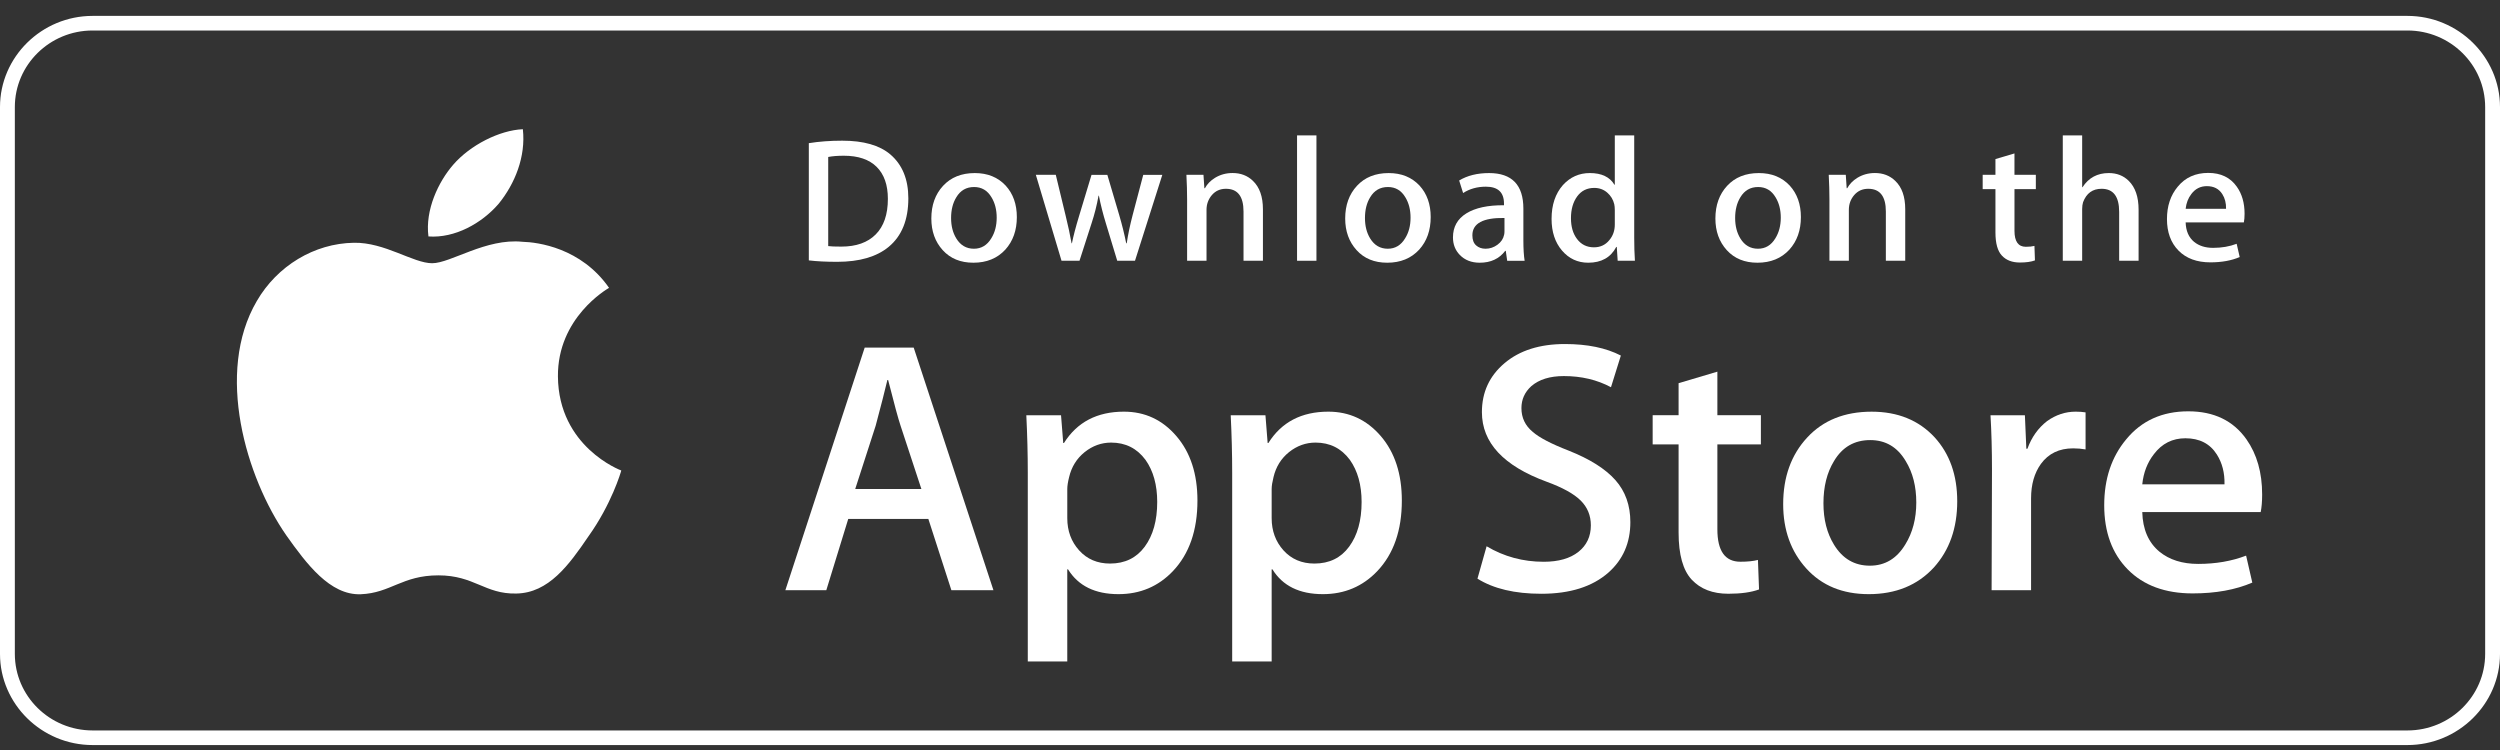
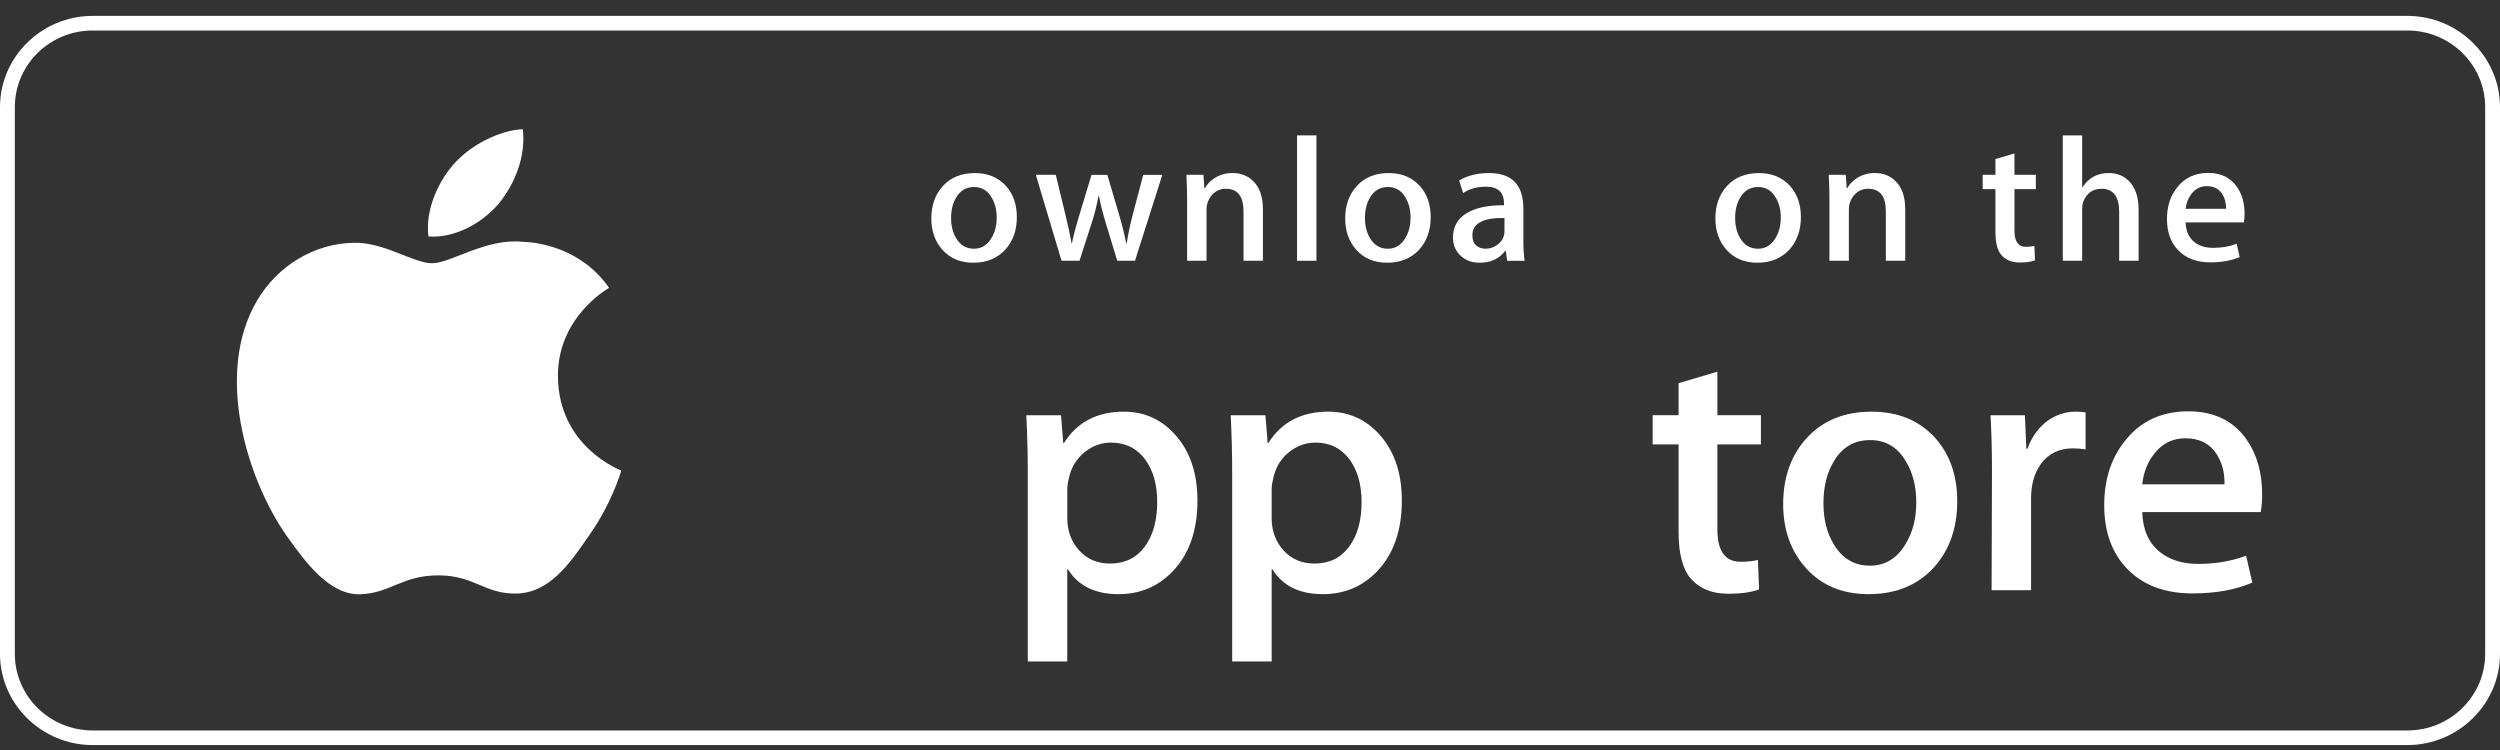
<svg xmlns="http://www.w3.org/2000/svg" width="140" height="42" viewBox="0 0 140 42" fill="none">
  <rect x="0" y="0" width="140" height="42" fill="#333333" stroke="none" />
  <path d="M134.815 1.708C137.216 1.708 139.169 3.631 139.169 5.994V36.619C139.169 38.982 137.216 40.905 134.815 40.905H5.185C2.784 40.905 0.831 38.982 0.831 36.619V5.994C0.831 3.631 2.784 1.708 5.185 1.708H134.815ZM134.815 0.89H5.185C2.335 0.89 0 3.188 0 5.994V36.619C0 39.425 2.335 41.723 5.185 41.723H134.815C137.665 41.723 140 39.425 140 36.619V5.994C140 3.188 137.665 0.89 134.815 0.89Z" fill="white" />
  <path d="M31.244 21.086C31.214 17.796 33.981 16.195 34.107 16.12C32.54 13.871 30.111 13.564 29.258 13.54C27.218 13.328 25.239 14.741 24.2 14.741C23.14 14.741 21.54 13.56 19.816 13.595C17.596 13.629 15.52 14.893 14.382 16.857C12.032 20.862 13.784 26.747 16.036 29.984C17.162 31.57 18.478 33.34 20.201 33.278C21.886 33.209 22.515 32.22 24.549 32.22C26.564 32.22 27.155 33.278 28.912 33.238C30.72 33.209 31.859 31.645 32.946 30.046C34.247 28.229 34.77 26.439 34.791 26.347C34.748 26.333 31.278 25.029 31.244 21.086Z" fill="white" />
  <path d="M27.925 11.41C28.832 10.294 29.452 8.777 29.28 7.236C27.968 7.293 26.327 8.129 25.383 9.221C24.547 10.182 23.8 11.758 23.993 13.241C25.466 13.349 26.98 12.509 27.925 11.41Z" fill="white" />
-   <path d="M50.867 11.107C50.867 12.309 50.501 13.213 49.77 13.821C49.092 14.381 48.13 14.662 46.883 14.662C46.265 14.662 45.736 14.635 45.294 14.582V8.017C45.871 7.925 46.493 7.878 47.166 7.878C48.353 7.878 49.248 8.133 49.851 8.641C50.528 9.216 50.867 10.037 50.867 11.107ZM49.721 11.137C49.721 10.358 49.511 9.761 49.092 9.344C48.673 8.929 48.062 8.721 47.256 8.721C46.913 8.721 46.622 8.743 46.38 8.79V13.781C46.514 13.801 46.759 13.81 47.115 13.81C47.946 13.81 48.588 13.583 49.041 13.127C49.493 12.672 49.721 12.009 49.721 11.137Z" fill="white" />
  <path d="M56.943 12.157C56.943 12.897 56.728 13.503 56.299 13.979C55.849 14.468 55.252 14.712 54.508 14.712C53.79 14.712 53.219 14.478 52.792 14.008C52.367 13.54 52.155 12.949 52.155 12.236C52.155 11.491 52.373 10.88 52.813 10.405C53.253 9.93 53.844 9.692 54.589 9.692C55.306 9.692 55.883 9.926 56.319 10.395C56.734 10.85 56.943 11.438 56.943 12.157ZM55.815 12.191C55.815 11.747 55.718 11.367 55.524 11.049C55.296 10.665 54.971 10.473 54.549 10.473C54.113 10.473 53.781 10.665 53.553 11.049C53.358 11.367 53.261 11.753 53.261 12.211C53.261 12.655 53.359 13.036 53.553 13.353C53.788 13.737 54.116 13.929 54.539 13.929C54.954 13.929 55.279 13.734 55.514 13.343C55.715 13.019 55.815 12.635 55.815 12.191Z" fill="white" />
  <path d="M65.09 9.79L63.56 14.602H62.565L61.931 12.513C61.77 11.991 61.639 11.473 61.538 10.958H61.518C61.424 11.487 61.293 12.005 61.125 12.513L60.452 14.602H59.445L58.007 9.79H59.124L59.676 12.078C59.81 12.619 59.92 13.134 60.008 13.623H60.028C60.109 13.22 60.242 12.708 60.431 12.088L61.125 9.791H62.011L62.675 12.039C62.836 12.587 62.967 13.115 63.067 13.623H63.097C63.171 13.128 63.282 12.601 63.429 12.039L64.022 9.791H65.09V9.79Z" fill="white" />
  <path d="M70.724 14.602H69.637V11.846C69.637 10.997 69.309 10.572 68.652 10.572C68.329 10.572 68.069 10.689 67.867 10.922C67.667 11.156 67.565 11.432 67.565 11.747V14.601H66.478V11.165C66.478 10.743 66.465 10.284 66.439 9.788H67.394L67.445 10.541H67.475C67.601 10.307 67.79 10.114 68.038 9.96C68.332 9.78 68.662 9.689 69.023 9.689C69.479 9.689 69.859 9.834 70.161 10.125C70.536 10.481 70.724 11.013 70.724 11.72V14.602Z" fill="white" />
  <path d="M73.721 14.602H72.635V7.582H73.721V14.602Z" fill="white" />
  <path d="M80.119 12.157C80.119 12.897 79.905 13.503 79.475 13.979C79.025 14.468 78.428 14.712 77.684 14.712C76.966 14.712 76.394 14.478 75.969 14.008C75.544 13.54 75.331 12.949 75.331 12.236C75.331 11.491 75.55 10.88 75.99 10.405C76.43 9.93 77.021 9.692 77.764 9.692C78.483 9.692 79.058 9.926 79.496 10.395C79.911 10.85 80.119 11.438 80.119 12.157ZM78.991 12.191C78.991 11.747 78.894 11.367 78.7 11.049C78.473 10.665 78.147 10.473 77.726 10.473C77.288 10.473 76.957 10.665 76.729 11.049C76.534 11.367 76.438 11.753 76.438 12.211C76.438 12.655 76.535 13.036 76.729 13.353C76.965 13.737 77.293 13.929 77.716 13.929C78.13 13.929 78.455 13.734 78.689 13.343C78.892 13.019 78.991 12.635 78.991 12.191Z" fill="white" />
  <path d="M85.379 14.603H84.403L84.323 14.048H84.292C83.959 14.49 83.483 14.712 82.865 14.712C82.403 14.712 82.03 14.566 81.749 14.276C81.493 14.012 81.366 13.685 81.366 13.296C81.366 12.708 81.615 12.26 82.116 11.949C82.616 11.639 83.319 11.487 84.224 11.494V11.404C84.224 10.77 83.886 10.454 83.209 10.454C82.727 10.454 82.301 10.573 81.934 10.81L81.713 10.108C82.168 9.831 82.729 9.692 83.39 9.692C84.668 9.692 85.309 10.356 85.309 11.683V13.455C85.309 13.936 85.333 14.319 85.379 14.603ZM84.251 12.949V12.207C83.052 12.186 82.453 12.51 82.453 13.177C82.453 13.428 82.521 13.615 82.661 13.741C82.801 13.867 82.98 13.929 83.192 13.929C83.431 13.929 83.654 13.854 83.857 13.706C84.061 13.557 84.187 13.368 84.233 13.137C84.245 13.085 84.251 13.021 84.251 12.949Z" fill="white" />
-   <path d="M91.555 14.602H90.59L90.54 13.83H90.51C90.201 14.418 89.677 14.712 88.939 14.712C88.35 14.712 87.86 14.484 87.471 14.029C87.082 13.573 86.888 12.982 86.888 12.257C86.888 11.478 87.099 10.847 87.522 10.365C87.931 9.916 88.433 9.691 89.031 9.691C89.687 9.691 90.147 9.909 90.408 10.345H90.429V7.582H91.516V13.306C91.516 13.775 91.529 14.207 91.555 14.602ZM90.429 12.573V11.771C90.429 11.632 90.418 11.52 90.398 11.434C90.337 11.177 90.206 10.96 90.005 10.786C89.803 10.611 89.56 10.523 89.278 10.523C88.873 10.523 88.556 10.681 88.322 10.999C88.091 11.316 87.974 11.722 87.974 12.217C87.974 12.693 88.085 13.078 88.308 13.376C88.543 13.692 88.861 13.85 89.258 13.85C89.615 13.85 89.9 13.719 90.117 13.454C90.326 13.21 90.429 12.916 90.429 12.573Z" fill="white" />
  <path d="M100.85 12.157C100.85 12.897 100.635 13.503 100.206 13.979C99.756 14.468 99.16 14.712 98.415 14.712C97.698 14.712 97.127 14.478 96.7 14.008C96.274 13.54 96.062 12.949 96.062 12.236C96.062 11.491 96.281 10.88 96.72 10.405C97.16 9.93 97.751 9.692 98.497 9.692C99.213 9.692 99.791 9.926 100.227 10.395C100.641 10.85 100.85 11.438 100.85 12.157ZM99.724 12.191C99.724 11.747 99.626 11.367 99.432 11.049C99.203 10.665 98.879 10.473 98.456 10.473C98.021 10.473 97.689 10.665 97.46 11.049C97.265 11.367 97.168 11.753 97.168 12.211C97.168 12.655 97.266 13.036 97.46 13.353C97.695 13.737 98.023 13.929 98.446 13.929C98.861 13.929 99.187 13.734 99.422 13.343C99.622 13.019 99.724 12.635 99.724 12.191Z" fill="white" />
  <path d="M106.693 14.602H105.608V11.846C105.608 10.997 105.28 10.572 104.621 10.572C104.299 10.572 104.039 10.689 103.837 10.922C103.636 11.156 103.536 11.432 103.536 11.747V14.601H102.448V11.165C102.448 10.743 102.435 10.284 102.409 9.788H103.364L103.414 10.541H103.444C103.572 10.307 103.761 10.114 104.008 9.96C104.303 9.78 104.632 9.689 104.994 9.689C105.449 9.689 105.829 9.834 106.13 10.125C106.507 10.481 106.693 11.013 106.693 11.72V14.602Z" fill="white" />
  <path d="M114.008 10.592H112.811V12.929C112.811 13.523 113.024 13.82 113.445 13.82C113.64 13.82 113.801 13.804 113.929 13.771L113.957 14.582C113.742 14.662 113.46 14.701 113.113 14.701C112.683 14.701 112.349 14.573 112.108 14.316C111.865 14.058 111.745 13.626 111.745 13.018V10.592H111.03V9.79H111.745V8.908L112.81 8.592V9.789H114.007V10.592H114.008Z" fill="white" />
  <path d="M119.761 14.602H118.673V11.867C118.673 11.004 118.346 10.572 117.689 10.572C117.185 10.572 116.841 10.822 116.652 11.323C116.62 11.428 116.601 11.556 116.601 11.707V14.601H115.516V7.582H116.601V10.482H116.622C116.964 9.955 117.455 9.691 118.091 9.691C118.541 9.691 118.913 9.836 119.208 10.127C119.577 10.49 119.761 11.029 119.761 11.741V14.602Z" fill="white" />
  <path d="M125.696 11.969C125.696 12.161 125.682 12.322 125.656 12.454H122.396C122.411 12.929 122.566 13.292 122.868 13.543C123.144 13.768 123.5 13.88 123.935 13.88C124.417 13.88 124.857 13.804 125.253 13.652L125.423 14.395C124.96 14.593 124.414 14.692 123.783 14.692C123.026 14.692 122.429 14.473 121.998 14.034C121.565 13.595 121.35 13.006 121.35 12.267C121.35 11.541 121.55 10.937 121.953 10.455C122.375 9.94 122.944 9.683 123.663 9.683C124.366 9.683 124.9 9.94 125.261 10.455C125.552 10.863 125.696 11.368 125.696 11.969ZM124.659 11.692C124.667 11.375 124.596 11.101 124.449 10.87C124.26 10.573 123.973 10.424 123.584 10.424C123.229 10.424 122.94 10.569 122.719 10.86C122.538 11.092 122.432 11.368 122.396 11.692H124.659Z" fill="white" />
-   <path d="M55.632 33.05H53.277L51.987 29.059H47.502L46.274 33.05H43.981L48.423 19.465H51.167L55.632 33.05ZM51.598 27.385L50.431 23.838C50.308 23.476 50.076 22.622 49.735 21.279H49.694C49.558 21.856 49.339 22.71 49.038 23.838L47.892 27.385H51.598Z" fill="white" />
  <path d="M67.057 28.032C67.057 29.698 66.6 31.015 65.685 31.981C64.866 32.842 63.848 33.272 62.634 33.272C61.323 33.272 60.382 32.808 59.808 31.881H59.767V37.041H57.556V26.479C57.556 25.431 57.528 24.357 57.474 23.254H59.418L59.541 24.807H59.583C60.32 23.637 61.439 23.053 62.941 23.053C64.115 23.053 65.095 23.509 65.879 24.423C66.665 25.338 67.057 26.54 67.057 28.032ZM64.804 28.111C64.804 27.158 64.587 26.372 64.149 25.753C63.671 25.108 63.029 24.785 62.224 24.785C61.679 24.785 61.183 24.965 60.74 25.319C60.296 25.677 60.006 26.143 59.87 26.721C59.802 26.99 59.768 27.211 59.768 27.384V29.018C59.768 29.73 59.989 30.331 60.433 30.823C60.877 31.314 61.454 31.559 62.163 31.559C62.996 31.559 63.644 31.242 64.108 30.611C64.572 29.979 64.804 29.146 64.804 28.111Z" fill="white" />
  <path d="M78.503 28.032C78.503 29.698 78.045 31.015 77.13 31.981C76.311 32.842 75.294 33.272 74.08 33.272C72.769 33.272 71.827 32.808 71.255 31.881H71.213V37.041H69.002V26.479C69.002 25.431 68.974 24.357 68.92 23.254H70.865L70.988 24.807H71.03C71.766 23.637 72.885 23.053 74.388 23.053C75.561 23.053 76.541 23.509 77.327 24.423C78.11 25.338 78.503 26.54 78.503 28.032ZM76.25 28.111C76.25 27.158 76.031 26.372 75.594 25.753C75.116 25.108 74.476 24.785 73.67 24.785C73.124 24.785 72.629 24.965 72.185 25.319C71.741 25.677 71.452 26.143 71.316 26.721C71.249 26.99 71.213 27.211 71.213 27.384V29.018C71.213 29.73 71.435 30.331 71.877 30.823C72.321 31.312 72.897 31.559 73.609 31.559C74.442 31.559 75.09 31.242 75.553 30.611C76.018 29.979 76.25 29.146 76.25 28.111Z" fill="white" />
-   <path d="M91.3 29.24C91.3 30.396 90.892 31.336 90.074 32.062C89.175 32.855 87.923 33.251 86.315 33.251C84.83 33.251 83.639 32.969 82.738 32.405L83.25 30.591C84.221 31.169 85.286 31.459 86.446 31.459C87.279 31.459 87.927 31.273 88.393 30.903C88.856 30.534 89.088 30.038 89.088 29.419C89.088 28.868 88.897 28.403 88.514 28.026C88.134 27.65 87.498 27.3 86.61 26.976C84.194 26.089 82.987 24.789 82.987 23.081C82.987 21.964 83.41 21.048 84.257 20.335C85.101 19.622 86.228 19.266 87.636 19.266C88.892 19.266 89.935 19.481 90.768 19.911L90.215 21.685C89.437 21.268 88.558 21.06 87.574 21.06C86.796 21.06 86.188 21.249 85.753 21.625C85.384 21.961 85.2 22.37 85.2 22.855C85.2 23.392 85.41 23.836 85.834 24.185C86.202 24.508 86.871 24.857 87.841 25.233C89.029 25.704 89.901 26.254 90.462 26.885C91.021 27.514 91.3 28.301 91.3 29.24Z" fill="white" />
  <path d="M98.61 24.887H96.173V29.643C96.173 30.853 96.602 31.457 97.463 31.457C97.858 31.457 98.186 31.424 98.445 31.356L98.506 33.009C98.07 33.169 97.497 33.25 96.787 33.25C95.913 33.25 95.231 32.988 94.739 32.464C94.248 31.939 94.001 31.059 94.001 29.823V24.885H92.549V23.252H94.001V21.458L96.173 20.813V23.252H98.61V24.887Z" fill="white" />
  <path d="M109.605 28.071C109.605 29.577 109.168 30.813 108.295 31.78C107.379 32.775 106.164 33.272 104.648 33.272C103.188 33.272 102.026 32.795 101.159 31.841C100.292 30.888 99.858 29.684 99.858 28.234C99.858 26.716 100.304 25.472 101.199 24.506C102.092 23.538 103.297 23.054 104.812 23.054C106.272 23.054 107.447 23.531 108.334 24.485C109.182 25.411 109.605 26.607 109.605 28.071ZM107.312 28.142C107.312 27.238 107.116 26.463 106.718 25.817C106.255 25.035 105.592 24.645 104.733 24.645C103.845 24.645 103.17 25.036 102.706 25.817C102.309 26.465 102.113 27.252 102.113 28.183C102.113 29.086 102.309 29.861 102.706 30.506C103.184 31.288 103.852 31.678 104.714 31.678C105.558 31.678 106.221 31.28 106.699 30.486C107.106 29.827 107.312 29.044 107.312 28.142Z" fill="white" />
  <path d="M116.792 25.168C116.573 25.128 116.34 25.108 116.095 25.108C115.317 25.108 114.716 25.397 114.293 25.976C113.925 26.486 113.74 27.131 113.74 27.91V33.05H111.53L111.551 26.339C111.551 25.21 111.523 24.182 111.468 23.255H113.394L113.475 25.129H113.536C113.769 24.485 114.137 23.967 114.641 23.578C115.134 23.227 115.666 23.053 116.239 23.053C116.444 23.053 116.628 23.067 116.792 23.093V25.168Z" fill="white" />
  <path d="M126.68 27.688C126.68 28.078 126.654 28.407 126.599 28.675H119.967C119.992 29.643 120.313 30.383 120.929 30.894C121.488 31.35 122.211 31.579 123.098 31.579C124.08 31.579 124.976 31.425 125.782 31.115L126.129 32.626C125.187 33.03 124.075 33.231 122.792 33.231C121.249 33.231 120.038 32.784 119.157 31.891C118.277 30.998 117.836 29.799 117.836 28.294C117.836 26.817 118.246 25.587 119.066 24.605C119.925 23.558 121.085 23.034 122.546 23.034C123.98 23.034 125.066 23.558 125.803 24.605C126.387 25.438 126.68 26.466 126.68 27.688ZM124.572 27.124C124.587 26.479 124.442 25.921 124.143 25.451C123.76 24.845 123.172 24.543 122.381 24.543C121.658 24.543 121.07 24.838 120.621 25.43C120.253 25.901 120.034 26.465 119.967 27.123H124.572V27.124Z" fill="white" />
</svg>